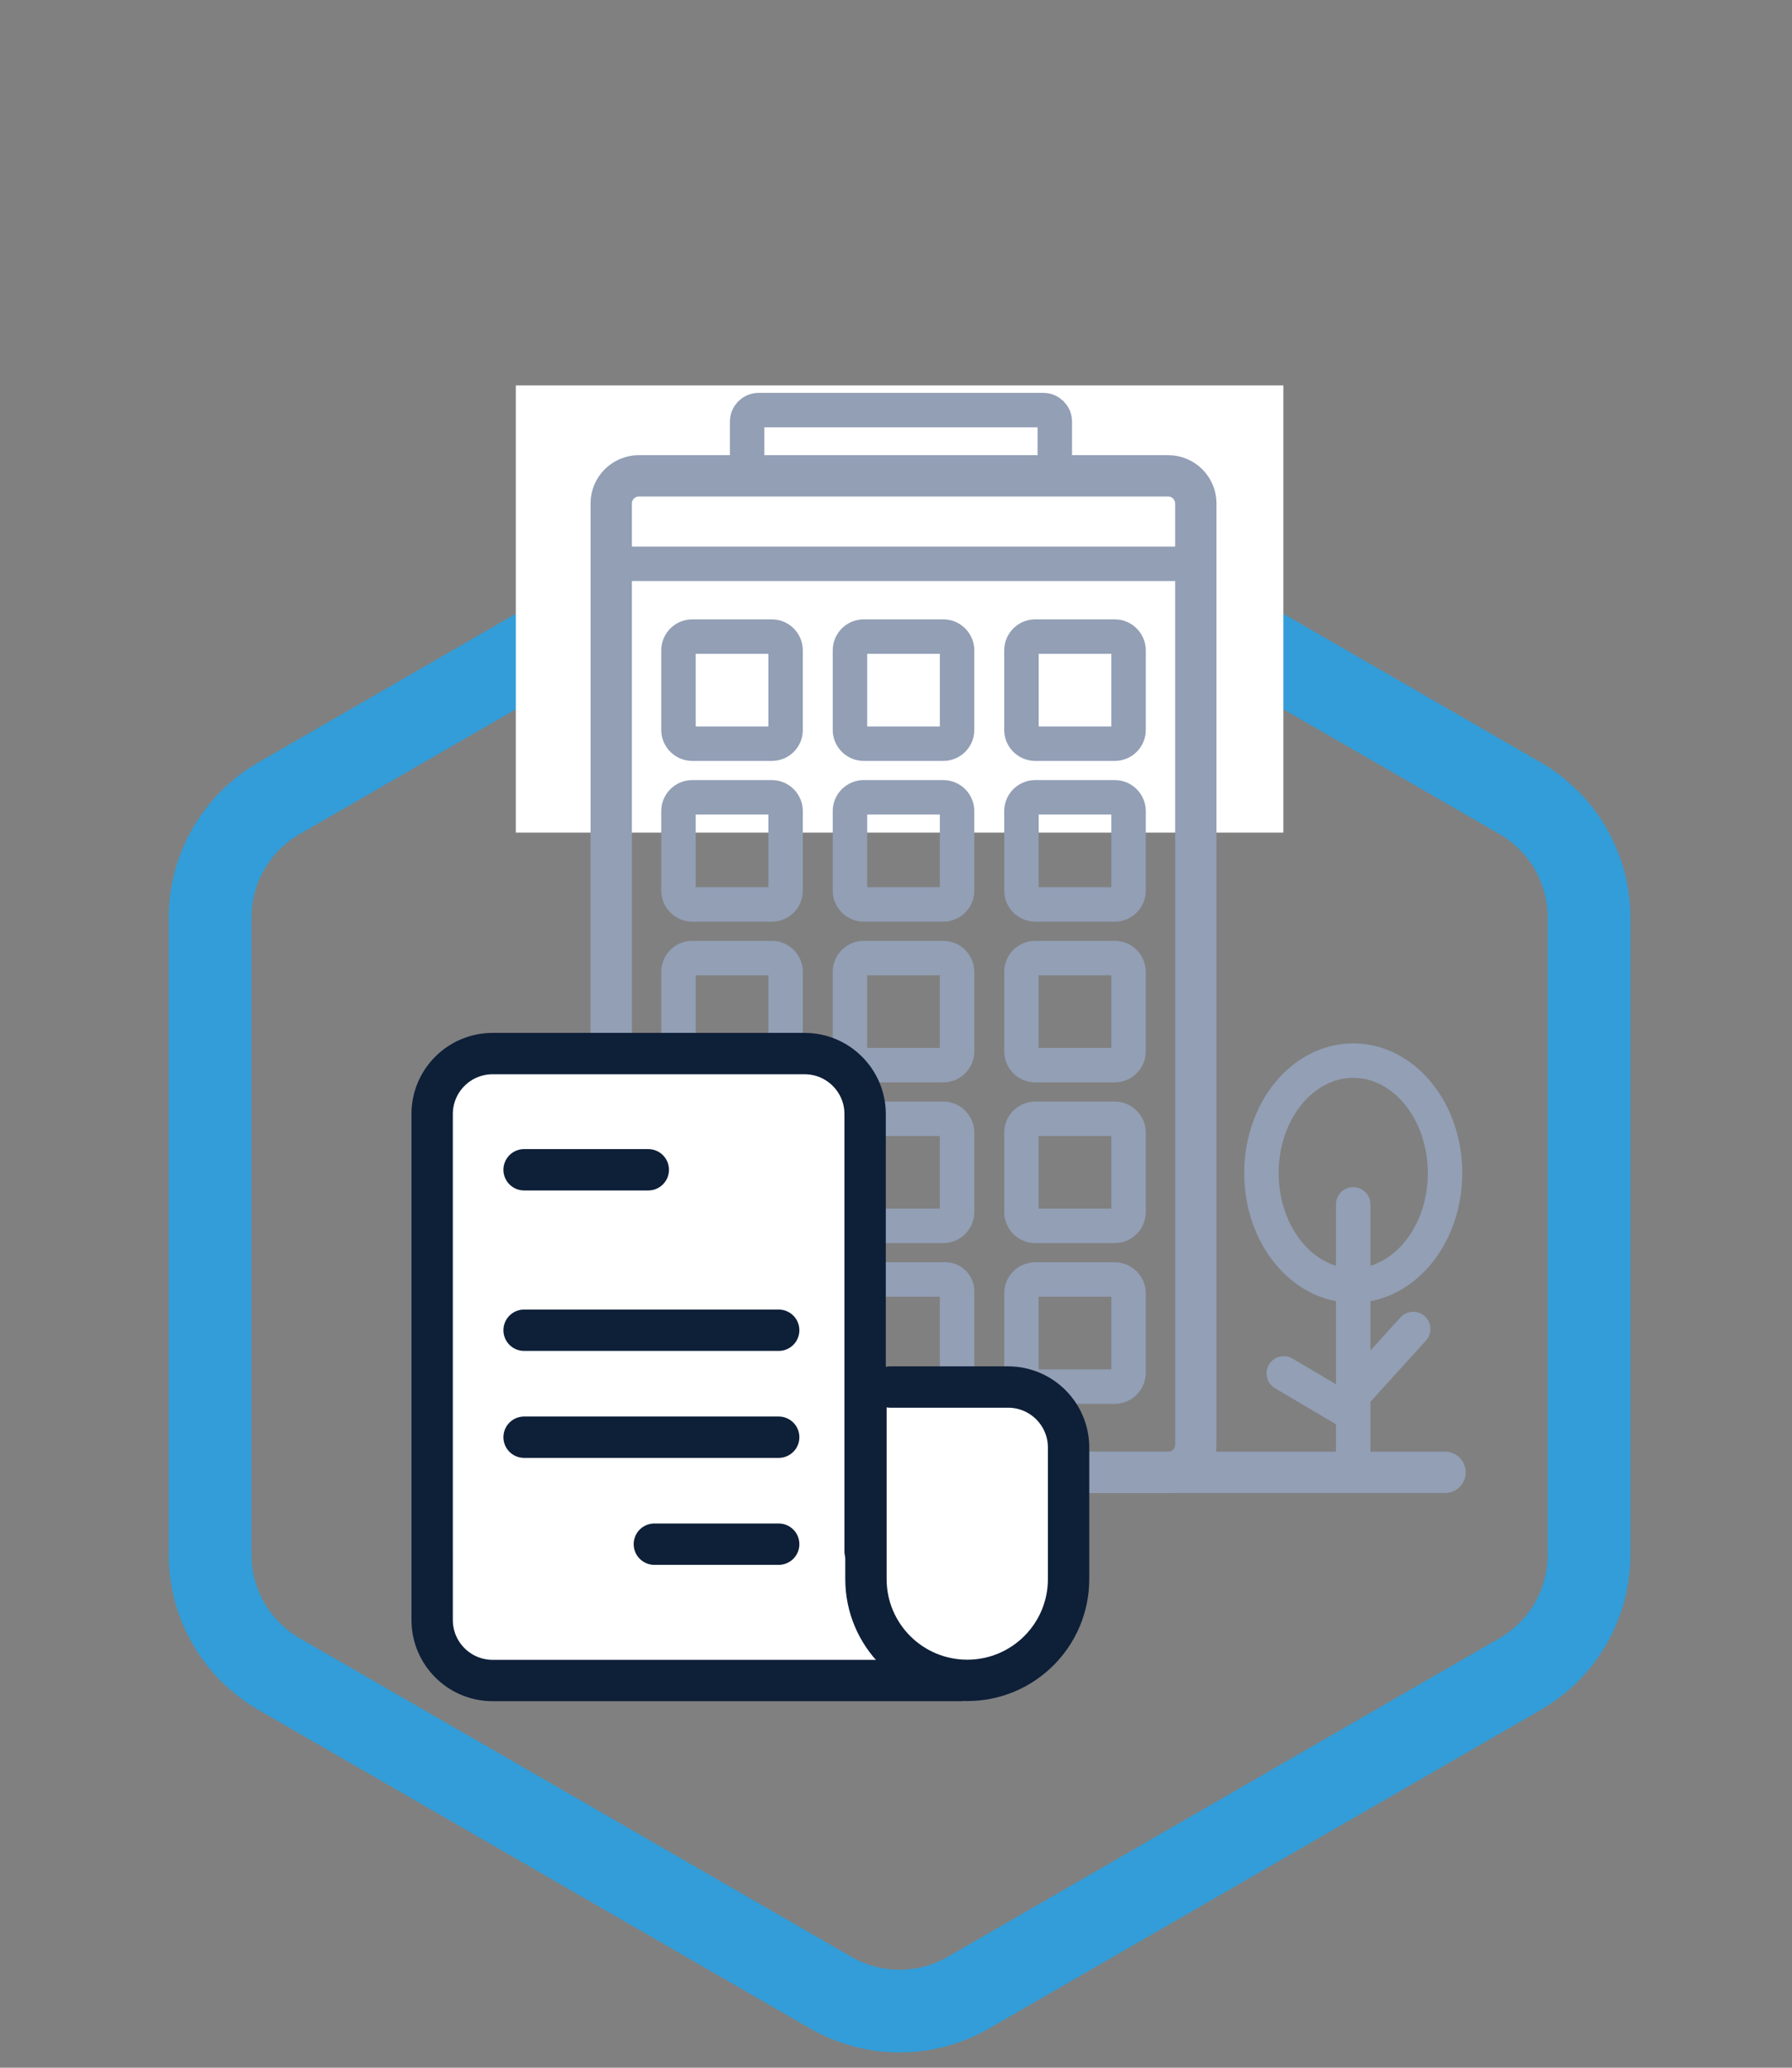
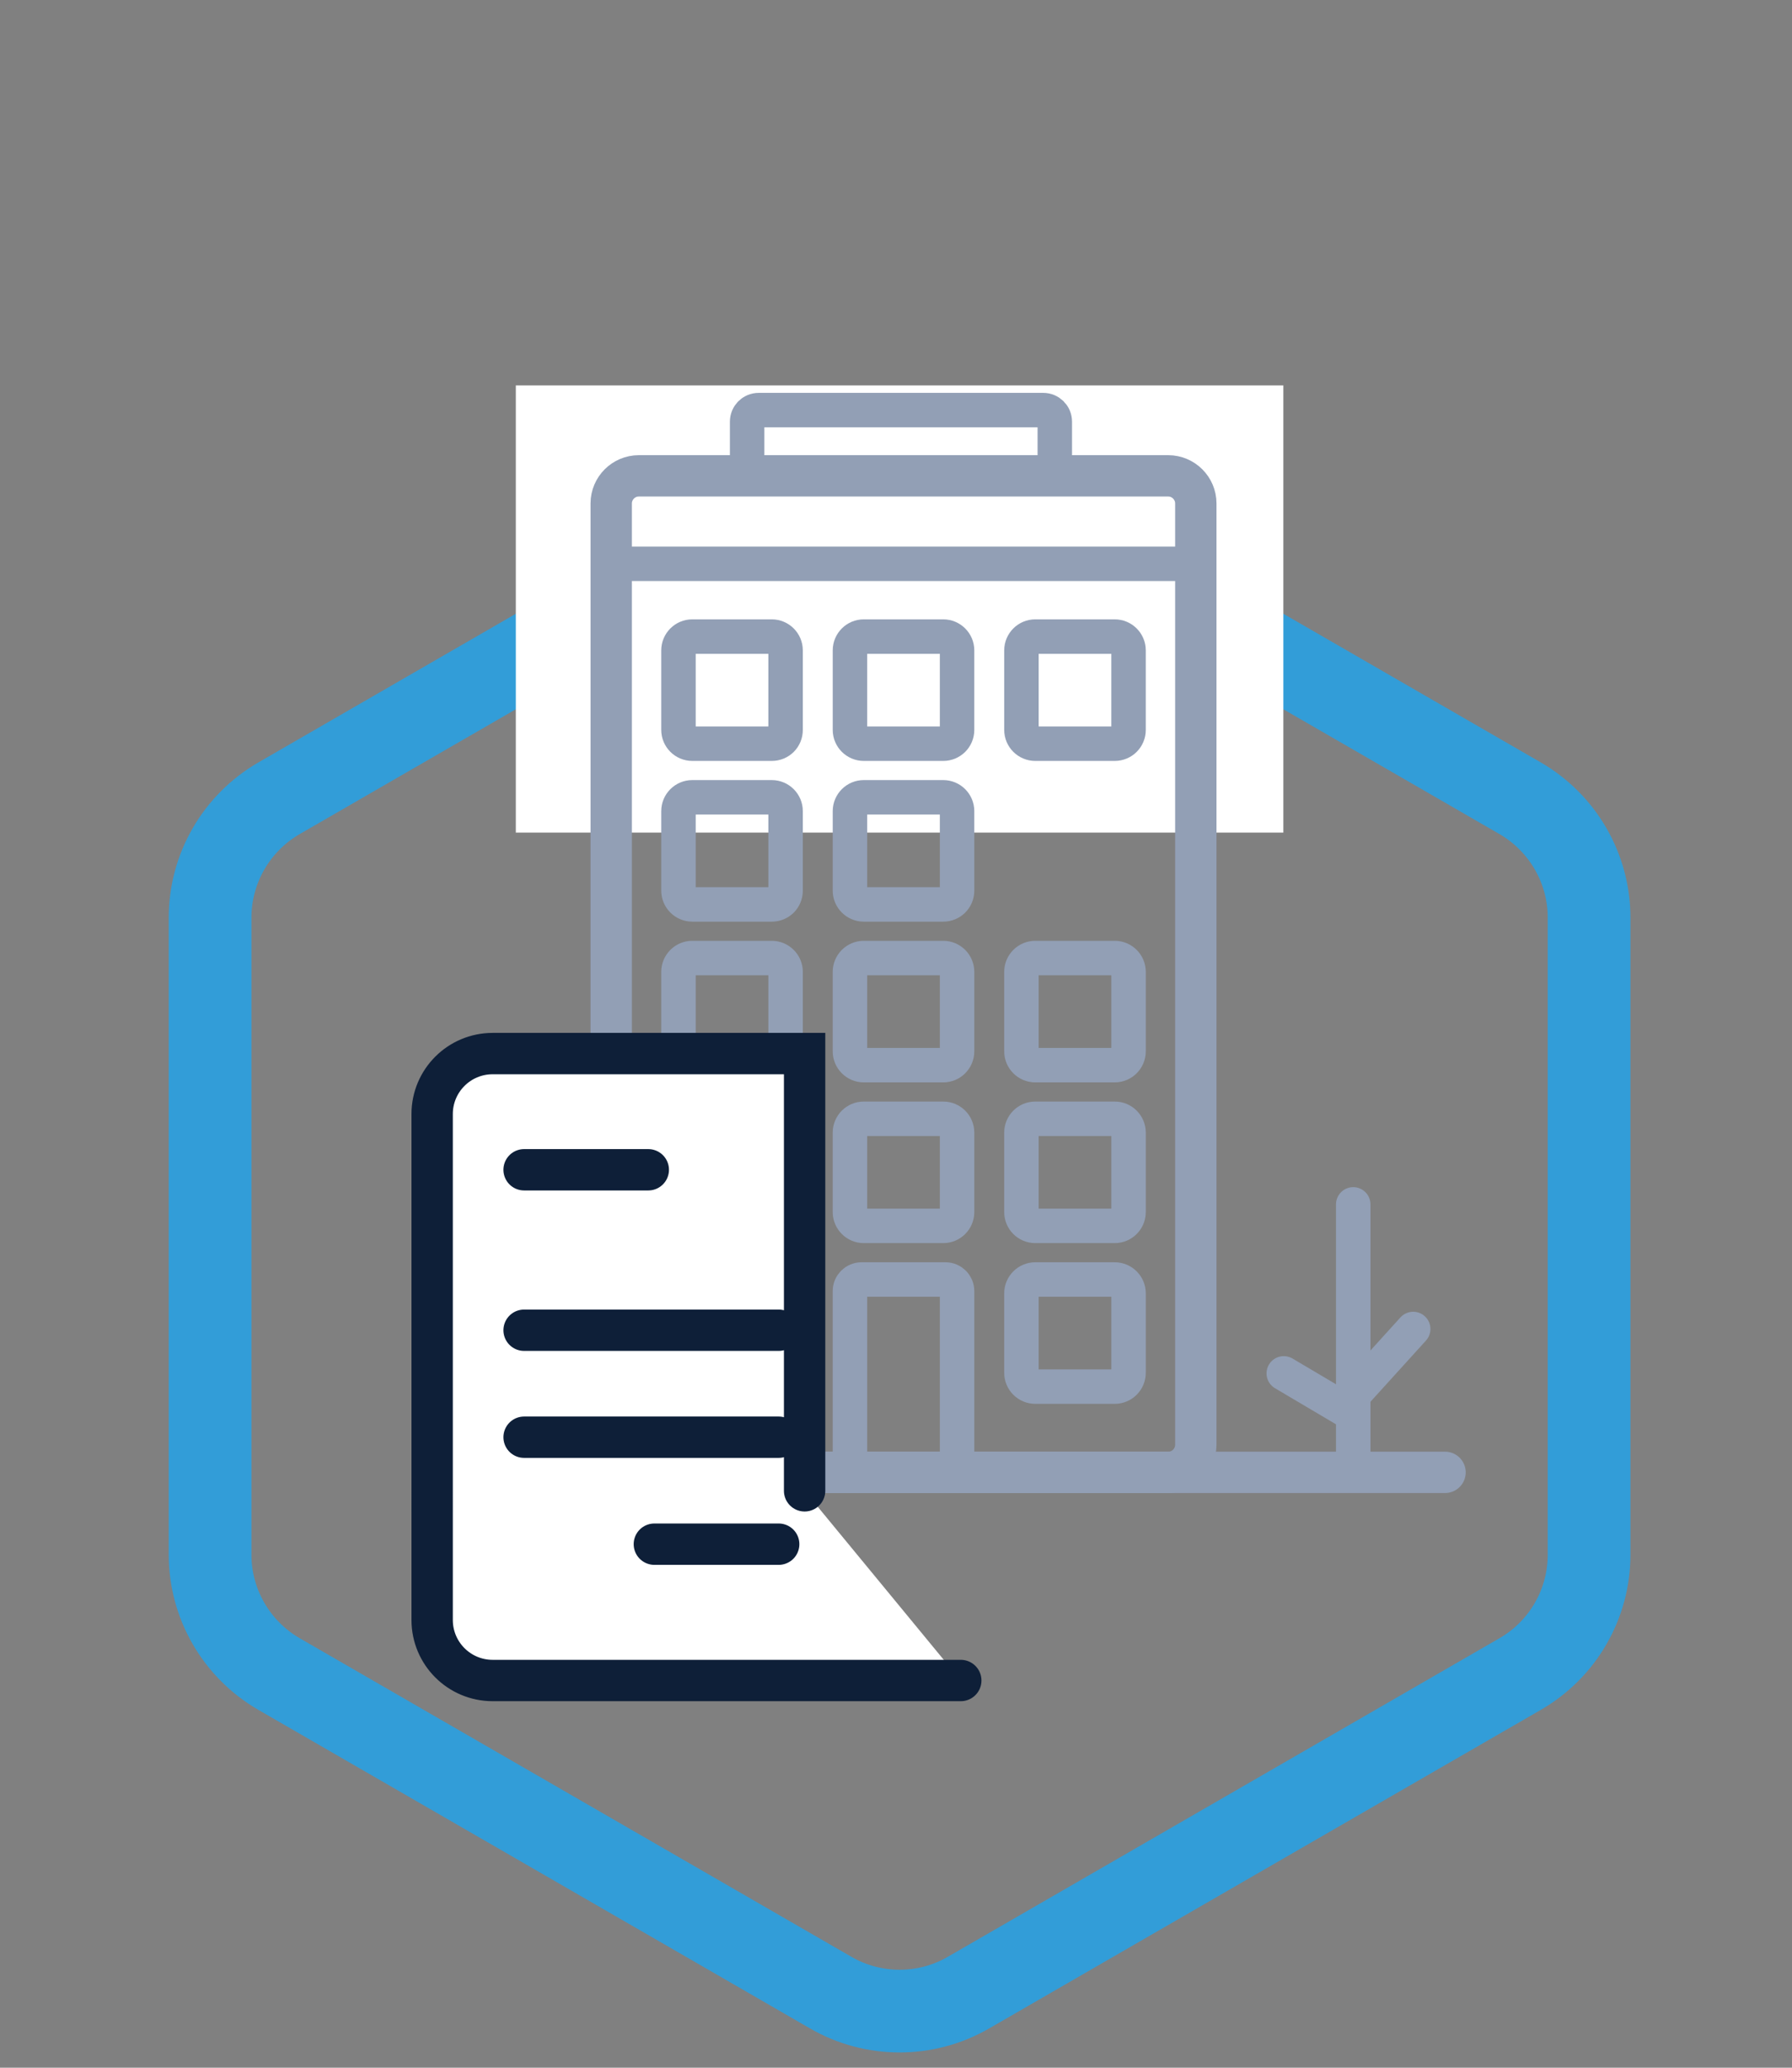
<svg xmlns="http://www.w3.org/2000/svg" version="1.1" id="Layer_1" x="0px" y="0px" viewBox="0 0 130 150" style="enable-background:new 0 0 130 150;" xml:space="preserve">
  <rect x="0" y="0" width="130" height="150" fill="#808080" stroke="none" />
  <style type="text/css">
	.st0{fill:none;stroke:#329DD8;stroke-width:6;stroke-miterlimit:10;}
	.st1{fill:#FFFFFF;}
	.st2{fill:none;stroke:#929FB5;stroke-width:3;stroke-linecap:round;stroke-miterlimit:10;}
	.st3{fill:none;stroke:#929FB5;stroke-width:2.5;stroke-miterlimit:10;}
	.st4{fill:none;stroke:#929FB5;stroke-width:2.5;stroke-linecap:round;stroke-miterlimit:10;}
	.st5{fill:#FFFFFF;stroke:#0E1F38;stroke-width:3;stroke-linecap:round;stroke-miterlimit:10;}
	.st6{fill:none;stroke:#0E1F38;stroke-width:3;stroke-linecap:round;stroke-miterlimit:10;}
</style>
  <path class="st0" d="M115.28,112.78V66.57c0-3.57-1.91-6.87-5-8.66L70.26,34.8c-3.09-1.79-6.91-1.79-10,0L20.24,57.91  c-3.09,1.79-5,5.09-5,8.66v46.21c0,3.57,1.91,6.87,5,8.66l40.02,23.11c3.09,1.79,6.91,1.79,10,0l40.02-23.11  C113.38,119.65,115.28,116.35,115.28,112.78z" />
  <rect x="37.42" y="27.96" class="st1" width="55.68" height="32.44" />
  <g>
    <path class="st2" d="M84.75,106.81H46.34c-1.1,0-2-0.9-2-2V36.52c0-1.1,0.9-2,2-2h38.41c1.1,0,2,0.9,2,2v68.28   C86.75,105.91,85.86,106.81,84.75,106.81z" />
    <line class="st3" x1="45.17" y1="40.9" x2="85.92" y2="40.9" />
    <path class="st4" d="M76.52,33.68v-3.09c0-0.47-0.38-0.84-0.84-0.84H55.04c-0.47,0-0.84,0.38-0.84,0.84v3.09" />
    <g>
-       <ellipse class="st4" cx="98.17" cy="85.1" rx="6.66" ry="8.16" />
      <line class="st4" x1="98.17" y1="106.81" x2="98.17" y2="87.37" />
      <line class="st4" x1="93.13" y1="99.63" x2="97.61" y2="102.28" />
      <line class="st4" x1="98.33" y1="101.03" x2="102.52" y2="96.41" />
    </g>
    <line class="st2" x1="104.83" y1="106.81" x2="49.09" y2="106.81" />
    <g>
      <g>
        <path class="st4" d="M55.99,53.95h-5.77c-0.55,0-1-0.45-1-1v-5.77c0-0.55,0.45-1,1-1h5.77c0.55,0,1,0.45,1,1v5.77     C56.99,53.51,56.55,53.95,55.99,53.95z" />
        <path class="st4" d="M68.43,53.95h-5.77c-0.55,0-1-0.45-1-1v-5.77c0-0.55,0.45-1,1-1h5.77c0.55,0,1,0.45,1,1v5.77     C69.43,53.51,68.98,53.95,68.43,53.95z" />
        <path class="st4" d="M80.87,53.95h-5.77c-0.55,0-1-0.45-1-1v-5.77c0-0.55,0.45-1,1-1h5.77c0.55,0,1,0.45,1,1v5.77     C81.87,53.51,81.42,53.95,80.87,53.95z" />
      </g>
      <g>
        <path class="st4" d="M55.99,65.61h-5.77c-0.55,0-1-0.45-1-1v-5.77c0-0.55,0.45-1,1-1h5.77c0.55,0,1,0.45,1,1v5.77     C56.99,65.17,56.55,65.61,55.99,65.61z" />
        <path class="st4" d="M68.43,65.61h-5.77c-0.55,0-1-0.45-1-1v-5.77c0-0.55,0.45-1,1-1h5.77c0.55,0,1,0.45,1,1v5.77     C69.43,65.17,68.98,65.61,68.43,65.61z" />
-         <path class="st4" d="M80.87,65.61h-5.77c-0.55,0-1-0.45-1-1v-5.77c0-0.55,0.45-1,1-1h5.77c0.55,0,1,0.45,1,1v5.77     C81.87,65.17,81.42,65.61,80.87,65.61z" />
      </g>
      <g>
        <path class="st4" d="M55.99,77.27h-5.77c-0.55,0-1-0.45-1-1V70.5c0-0.55,0.45-1,1-1h5.77c0.55,0,1,0.45,1,1v5.77     C56.99,76.82,56.55,77.27,55.99,77.27z" />
        <path class="st4" d="M68.43,77.27h-5.77c-0.55,0-1-0.45-1-1V70.5c0-0.55,0.45-1,1-1h5.77c0.55,0,1,0.45,1,1v5.77     C69.43,76.82,68.98,77.27,68.43,77.27z" />
        <path class="st4" d="M80.87,77.27h-5.77c-0.55,0-1-0.45-1-1V70.5c0-0.55,0.45-1,1-1h5.77c0.55,0,1,0.45,1,1v5.77     C81.87,76.82,81.42,77.27,80.87,77.27z" />
      </g>
      <g>
        <path class="st4" d="M55.99,88.93h-5.77c-0.55,0-1-0.45-1-1v-5.77c0-0.55,0.45-1,1-1h5.77c0.55,0,1,0.45,1,1v5.77     C56.99,88.48,56.55,88.93,55.99,88.93z" />
        <path class="st4" d="M68.43,88.93h-5.77c-0.55,0-1-0.45-1-1v-5.77c0-0.55,0.45-1,1-1h5.77c0.55,0,1,0.45,1,1v5.77     C69.43,88.48,68.98,88.93,68.43,88.93z" />
        <path class="st4" d="M80.87,88.93h-5.77c-0.55,0-1-0.45-1-1v-5.77c0-0.55,0.45-1,1-1h5.77c0.55,0,1,0.45,1,1v5.77     C81.87,88.48,81.42,88.93,80.87,88.93z" />
      </g>
      <g>
        <path class="st4" d="M55.99,100.59h-5.77c-0.55,0-1-0.45-1-1v-5.77c0-0.55,0.45-1,1-1h5.77c0.55,0,1,0.45,1,1v5.77     C56.99,100.14,56.55,100.59,55.99,100.59z" />
        <path class="st4" d="M61.66,106.14V93.66c0-0.47,0.38-0.84,0.84-0.84h6.09c0.47,0,0.84,0.38,0.84,0.84v12.48" />
        <path class="st4" d="M80.87,100.59h-5.77c-0.55,0-1-0.45-1-1v-5.77c0-0.55,0.45-1,1-1h5.77c0.55,0,1,0.45,1,1v5.77     C81.87,100.14,81.42,100.59,80.87,100.59z" />
      </g>
    </g>
  </g>
  <g>
-     <path class="st5" d="M69.7,121.91H35.74c-2.43,0-4.39-1.97-4.39-4.39V80.82c0-2.43,1.97-4.39,4.39-4.39h22.63   c2.43,0,4.39,1.97,4.39,4.39v31.72" />
-     <path class="st5" d="M64.58,100.62h8.55c2.43,0,4.39,1.97,4.39,4.39v9.54c0,4.06-3.29,7.35-7.35,7.35h0   c-4.06,0-7.35-3.29-7.35-7.35v-13.54" />
+     <path class="st5" d="M69.7,121.91H35.74c-2.43,0-4.39-1.97-4.39-4.39V80.82c0-2.43,1.97-4.39,4.39-4.39h22.63   v31.72" />
    <g>
      <line class="st6" x1="38.02" y1="96.5" x2="56.49" y2="96.5" />
      <line class="st6" x1="38.02" y1="104.26" x2="56.49" y2="104.26" />
      <line class="st6" x1="47.47" y1="112.02" x2="56.49" y2="112.02" />
      <line class="st6" x1="38.02" y1="84.86" x2="47.03" y2="84.86" />
    </g>
  </g>
</svg>